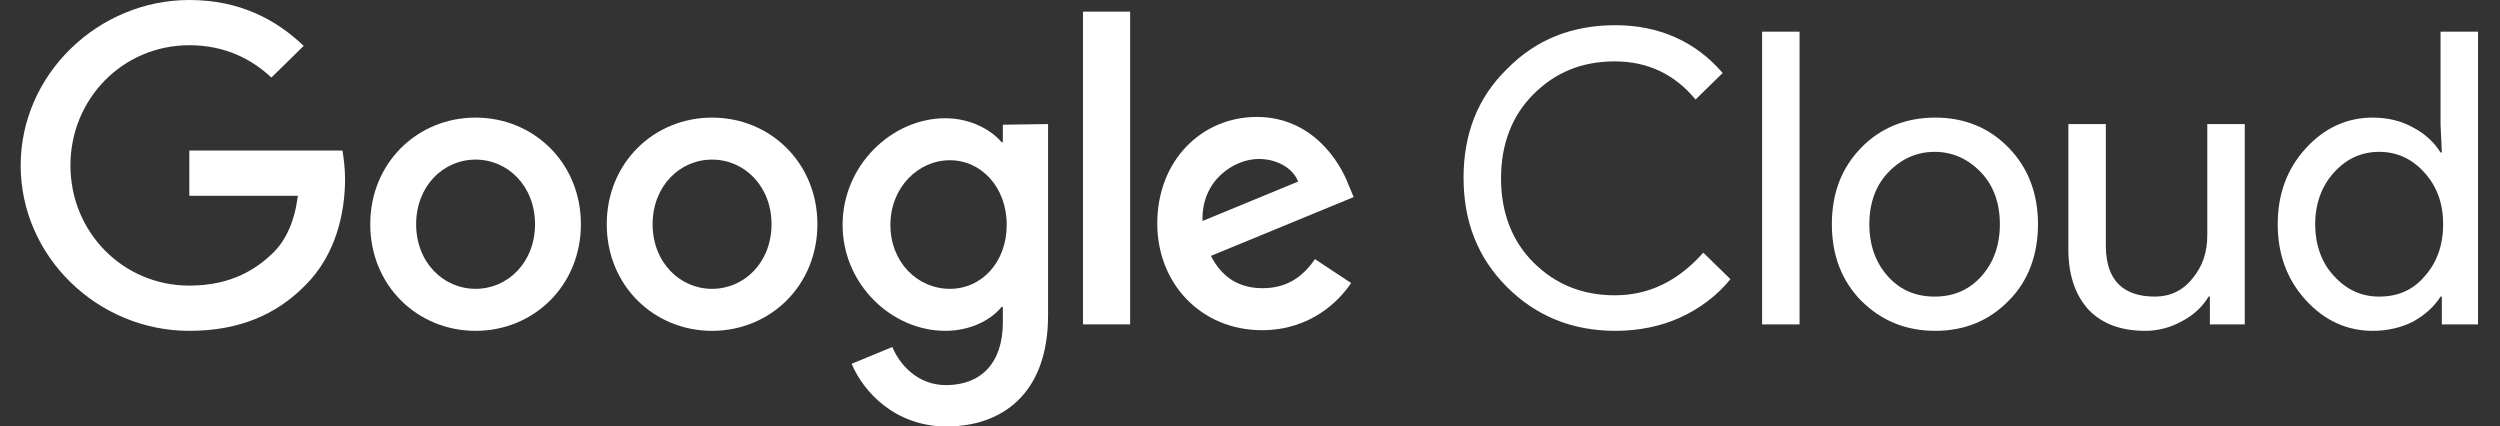
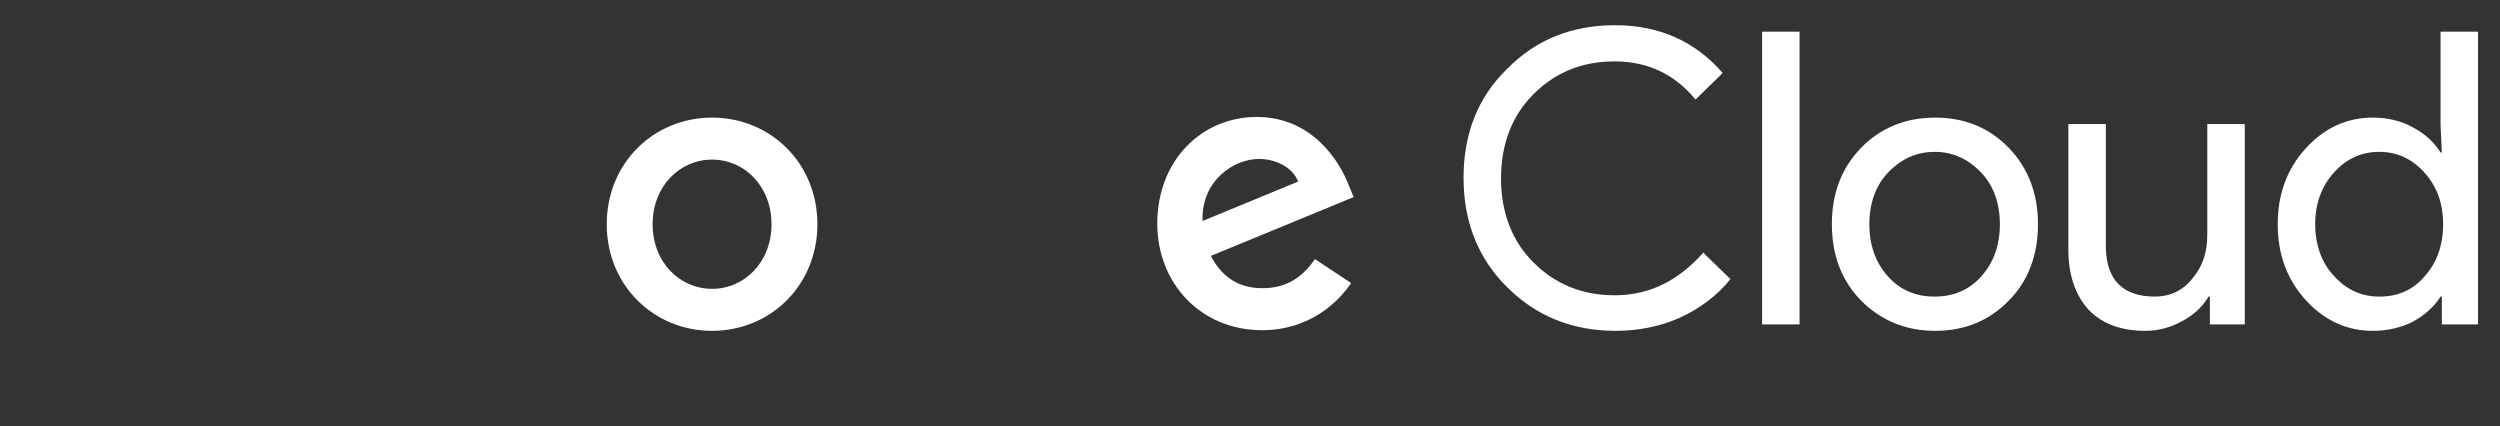
<svg xmlns="http://www.w3.org/2000/svg" version="1.1" id="Layer_4" x="0px" y="0px" viewBox="0 0 386.9 66" style="enable-background:new 0 0 386.9 66;" xml:space="preserve">
  <rect x="0" y="0" width="386.9" height="66" fill="#333333" stroke="none" />
  <style type="text/css">
	.st0{fill:#FFFFFF;}
</style>
  <path class="st0" d="M250,51.2c-6.7,0-12.3-2.3-16.8-6.8c-4.5-4.5-6.7-10.1-6.7-16.9s2.2-12.4,6.7-16.8c4.5-4.6,10.1-6.8,16.8-6.8  s12.4,2.5,16.6,7.4l-4.2,4.1c-3.2-3.9-7.4-5.9-12.5-5.9s-9.2,1.7-12.6,5.1c-3.3,3.3-5,7.7-5,13s1.7,9.7,5,13  c3.4,3.4,7.6,5.1,12.6,5.1c5.3,0,9.8-2.2,13.7-6.6l4.2,4.1c-2.1,2.6-4.8,4.6-7.9,6C257,50.5,253.6,51.2,250,51.2L250,51.2z   M278.5,4.9v45.3h-5.8V4.9H278.5z M283.5,34.7c0-4.8,1.5-8.7,4.5-11.8c3-3.1,6.9-4.7,11.5-4.7s8.4,1.6,11.4,4.7  c3,3.1,4.5,7.1,4.5,11.8s-1.5,8.8-4.5,11.8c-3,3.1-6.8,4.7-11.4,4.7s-8.4-1.6-11.5-4.7C285,43.4,283.5,39.5,283.5,34.7z M289.3,34.7  c0,3.3,1,6,2.9,8.1c1.9,2.1,4.3,3.1,7.2,3.1s5.3-1,7.2-3.1c1.9-2.1,2.9-4.8,2.9-8.1s-1-6-2.9-8c-2-2.1-4.4-3.2-7.2-3.2  s-5.2,1.1-7.2,3.2C290.3,28.7,289.3,31.4,289.3,34.7z M347.5,50.2H342v-4.3h-0.2c-0.9,1.5-2.2,2.8-4.1,3.8c-1.8,1-3.7,1.5-5.7,1.5  c-3.8,0-6.7-1.1-8.8-3.3c-2-2.2-3.1-5.3-3.1-9.3V19.2h5.8v19.1c0.1,5.1,2.7,7.6,7.6,7.6c2.3,0,4.3-0.9,5.8-2.8  c1.6-1.9,2.3-4.1,2.3-6.7V19.2h5.8V50.2L347.5,50.2z M367.2,51.2c-4,0-7.5-1.6-10.4-4.8c-2.9-3.2-4.3-7.1-4.3-11.7s1.4-8.5,4.3-11.7  c2.9-3.2,6.4-4.8,10.4-4.8c2.3,0,4.4,0.5,6.2,1.5c1.9,1,3.3,2.3,4.3,3.9h0.2l-0.2-4.3V4.9h5.8v45.3h-5.6v-4.3h-0.2  c-1,1.6-2.5,2.9-4.3,3.9C371.6,50.7,369.5,51.2,367.2,51.2L367.2,51.2z M368.2,45.9c2.9,0,5.2-1,7-3.1c1.9-2.1,2.9-4.8,2.9-8.1  s-1-5.9-2.9-8c-1.9-2.1-4.2-3.2-7-3.2s-5.1,1.1-7,3.2c-1.9,2.1-2.9,4.8-2.9,8s1,6,2.9,8C363.1,44.8,365.4,45.9,368.2,45.9z" />
  <g id="_75x24px">
-     <path class="st0" d="M29.3,51.2c-14.2,0-26.1-11.5-26.1-25.6S15.2,0,29.3,0C37.2,0,42.8,3.1,47,7.1L42,12c-3-2.8-7.1-5-12.7-5   C19,7,10.9,15.3,10.9,25.6S19,44.2,29.3,44.2c6.7,0,10.5-2.7,13-5.1c2-2,3.3-4.9,3.8-8.8H29.3v-7H53c0.2,1.2,0.4,2.8,0.4,4.4   c0,5.2-1.4,11.7-6.1,16.4C42.8,48.7,37,51.2,29.3,51.2z" />
-     <path class="st0" d="M89.9,34.7c0,9.5-7.3,16.5-16.3,16.5s-16.3-7-16.3-16.5s7.3-16.5,16.3-16.5S89.9,25.2,89.9,34.7z M82.8,34.7   c0-5.9-4.2-10-9.2-10s-9.2,4.1-9.2,10s4.2,10,9.2,10S82.8,40.6,82.8,34.7z" />
    <path class="st0" d="M126.5,34.7c0,9.5-7.3,16.5-16.3,16.5s-16.3-7-16.3-16.5s7.3-16.5,16.3-16.5S126.5,25.2,126.5,34.7z    M119.4,34.7c0-5.9-4.2-10-9.2-10s-9.2,4.1-9.2,10s4.2,10,9.2,10S119.4,40.6,119.4,34.7z" />
-     <path class="st0" d="M162.2,19.2v29.6c0,12.2-7.2,17.2-15.7,17.2c-8,0-12.9-5.4-14.7-9.7l6.3-2.6c1.1,2.7,3.9,5.9,8.3,5.9   c5.4,0,8.8-3.4,8.8-9.7v-2.4H155c-1.6,2-4.8,3.7-8.7,3.7c-8.3,0-15.9-7.2-15.9-16.4s7.6-16.5,15.9-16.5c3.9,0,7.1,1.8,8.7,3.7h0.2   v-2.7L162.2,19.2L162.2,19.2z M155.8,34.8c0-5.8-3.9-10-8.8-10s-9.2,4.2-9.2,10s4.2,9.9,9.2,9.9S155.8,40.5,155.8,34.8z" />
-     <path class="st0" d="M174.9,1.8v48.4h-7.3V1.8H174.9z" />
    <path class="st0" d="M203.5,40.1l5.6,3.7c-1.8,2.7-6.2,7.3-13.8,7.3c-9.4,0-16.2-7.2-16.2-16.5c0-9.8,6.9-16.5,15.4-16.5   s12.8,6.8,14.2,10.5l0.8,1.9l-22.1,9.1c1.7,3.3,4.3,5,8,5S201.6,42.9,203.5,40.1L203.5,40.1z M186.1,34.2l14.8-6.1   c-0.8-2.1-3.3-3.5-6.1-3.5C191.1,24.6,185.9,27.8,186.1,34.2L186.1,34.2z" />
  </g>
</svg>